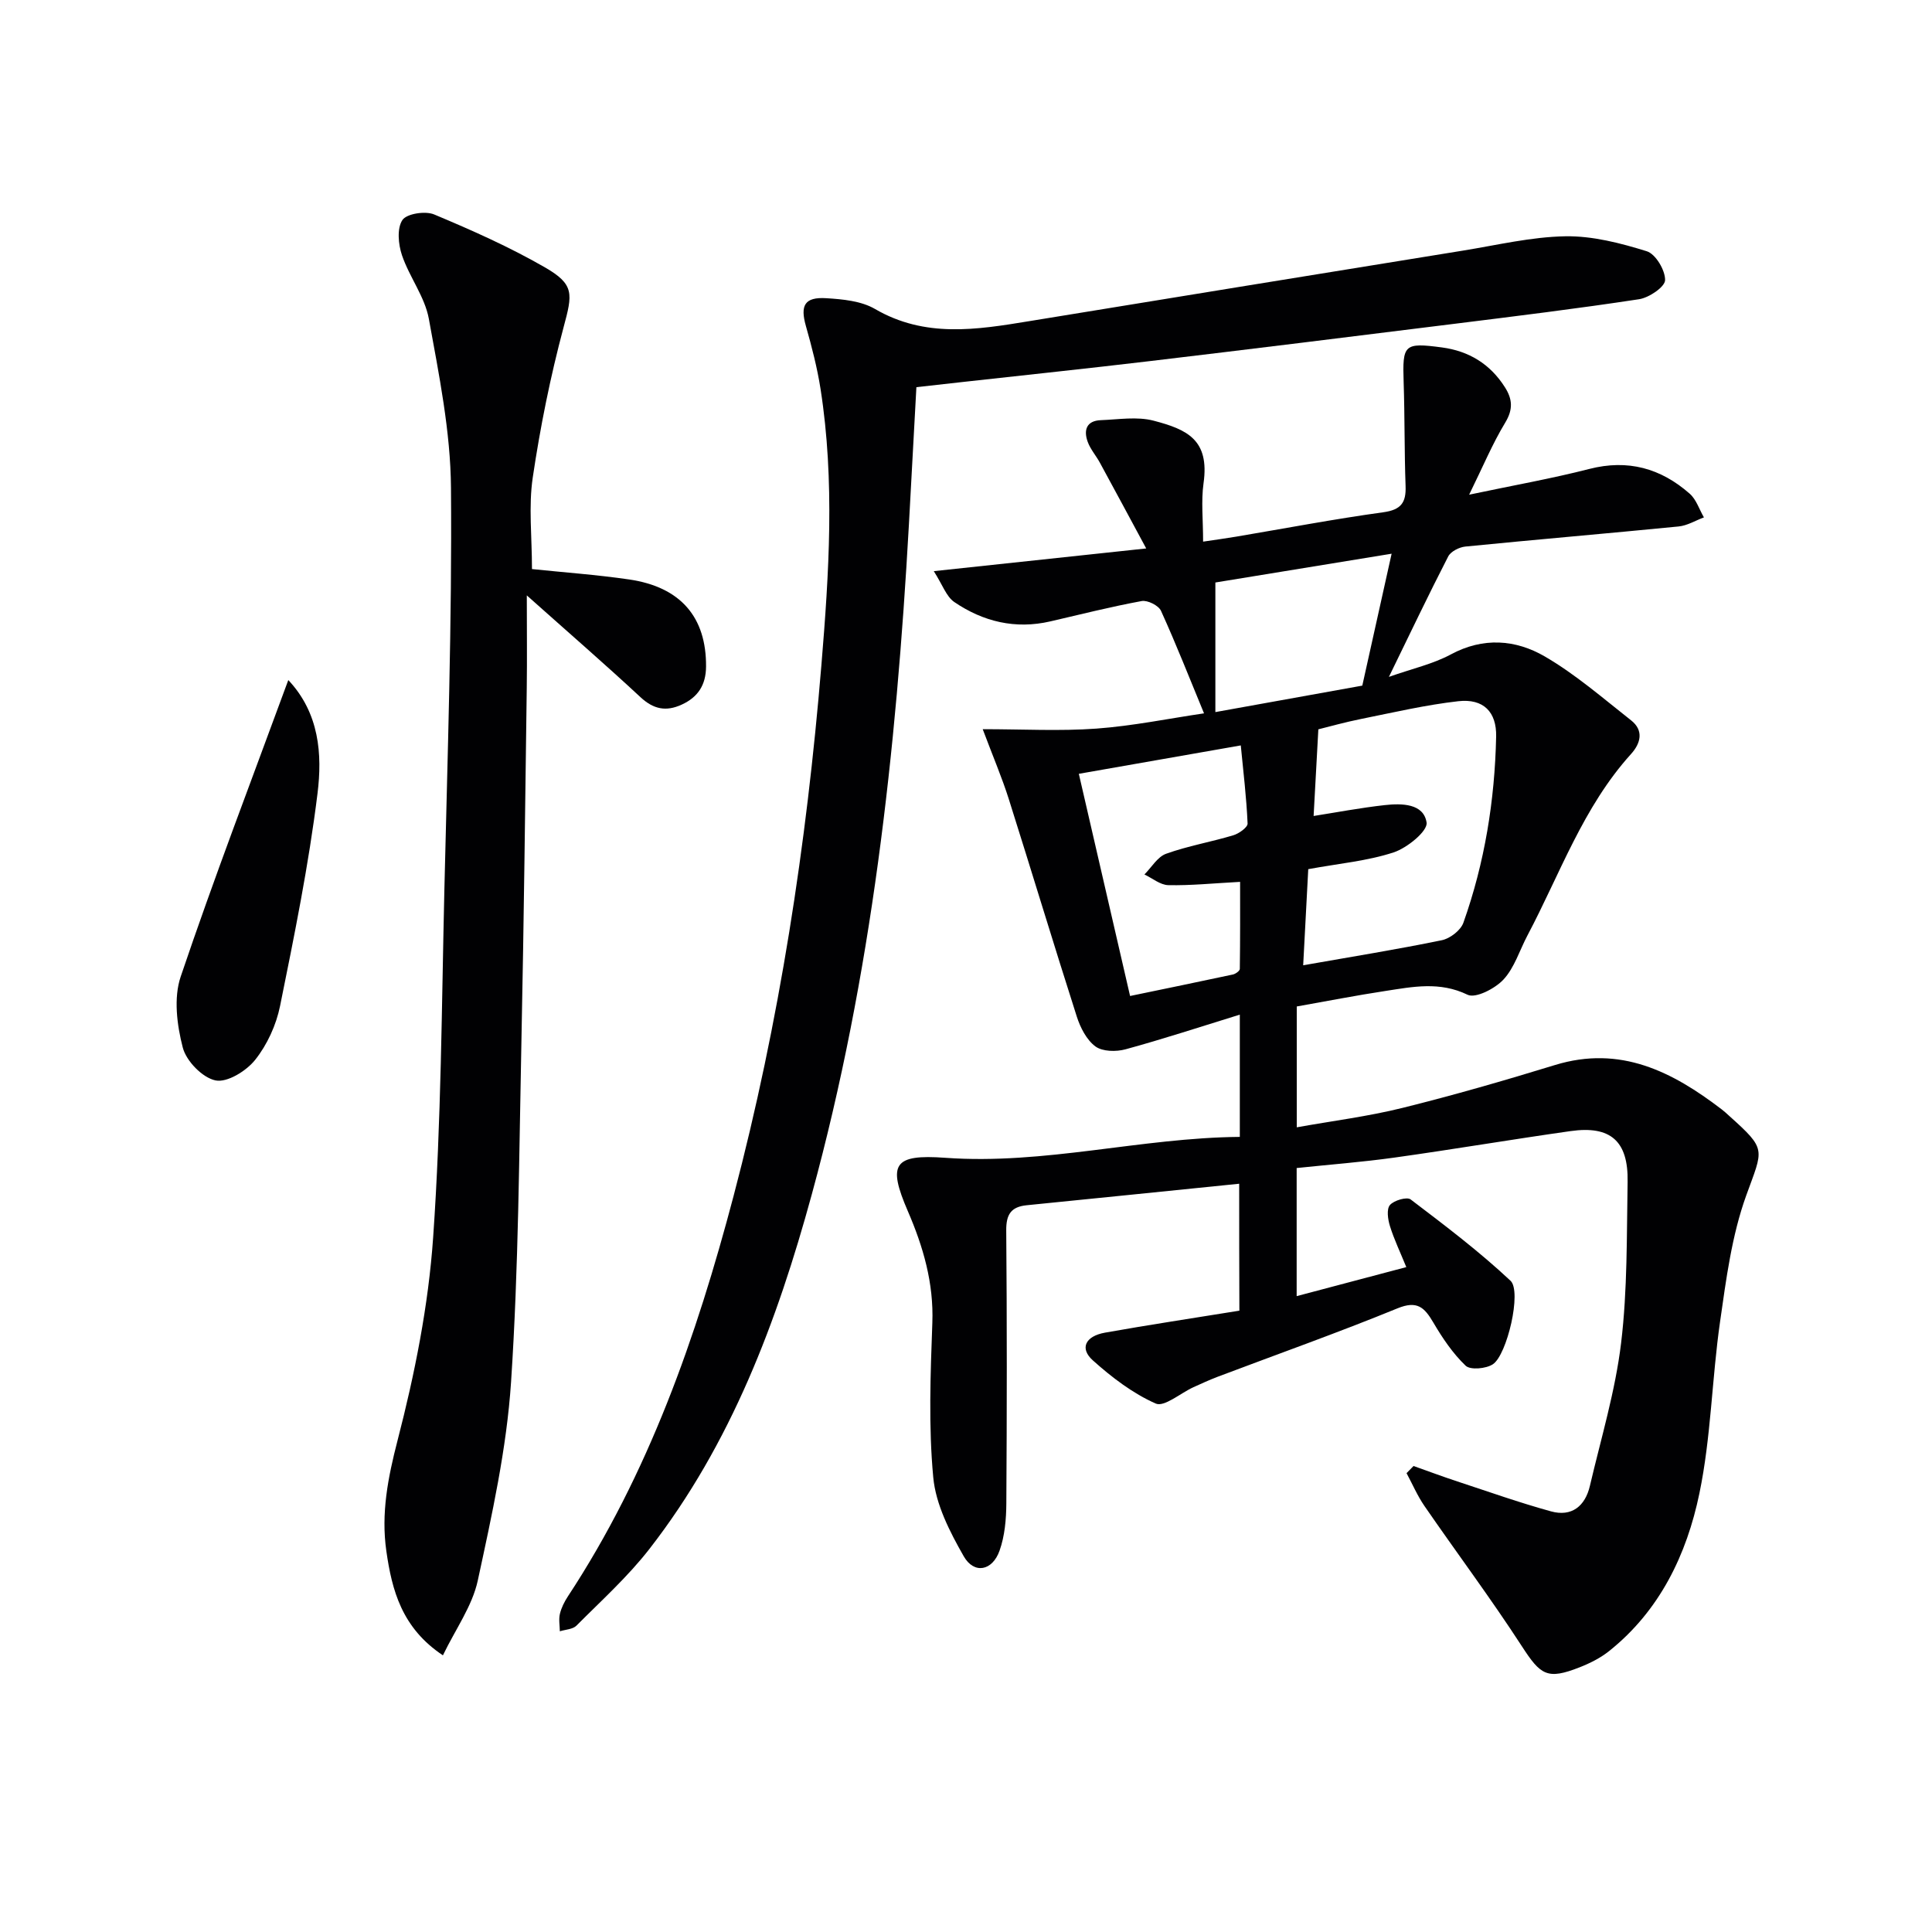
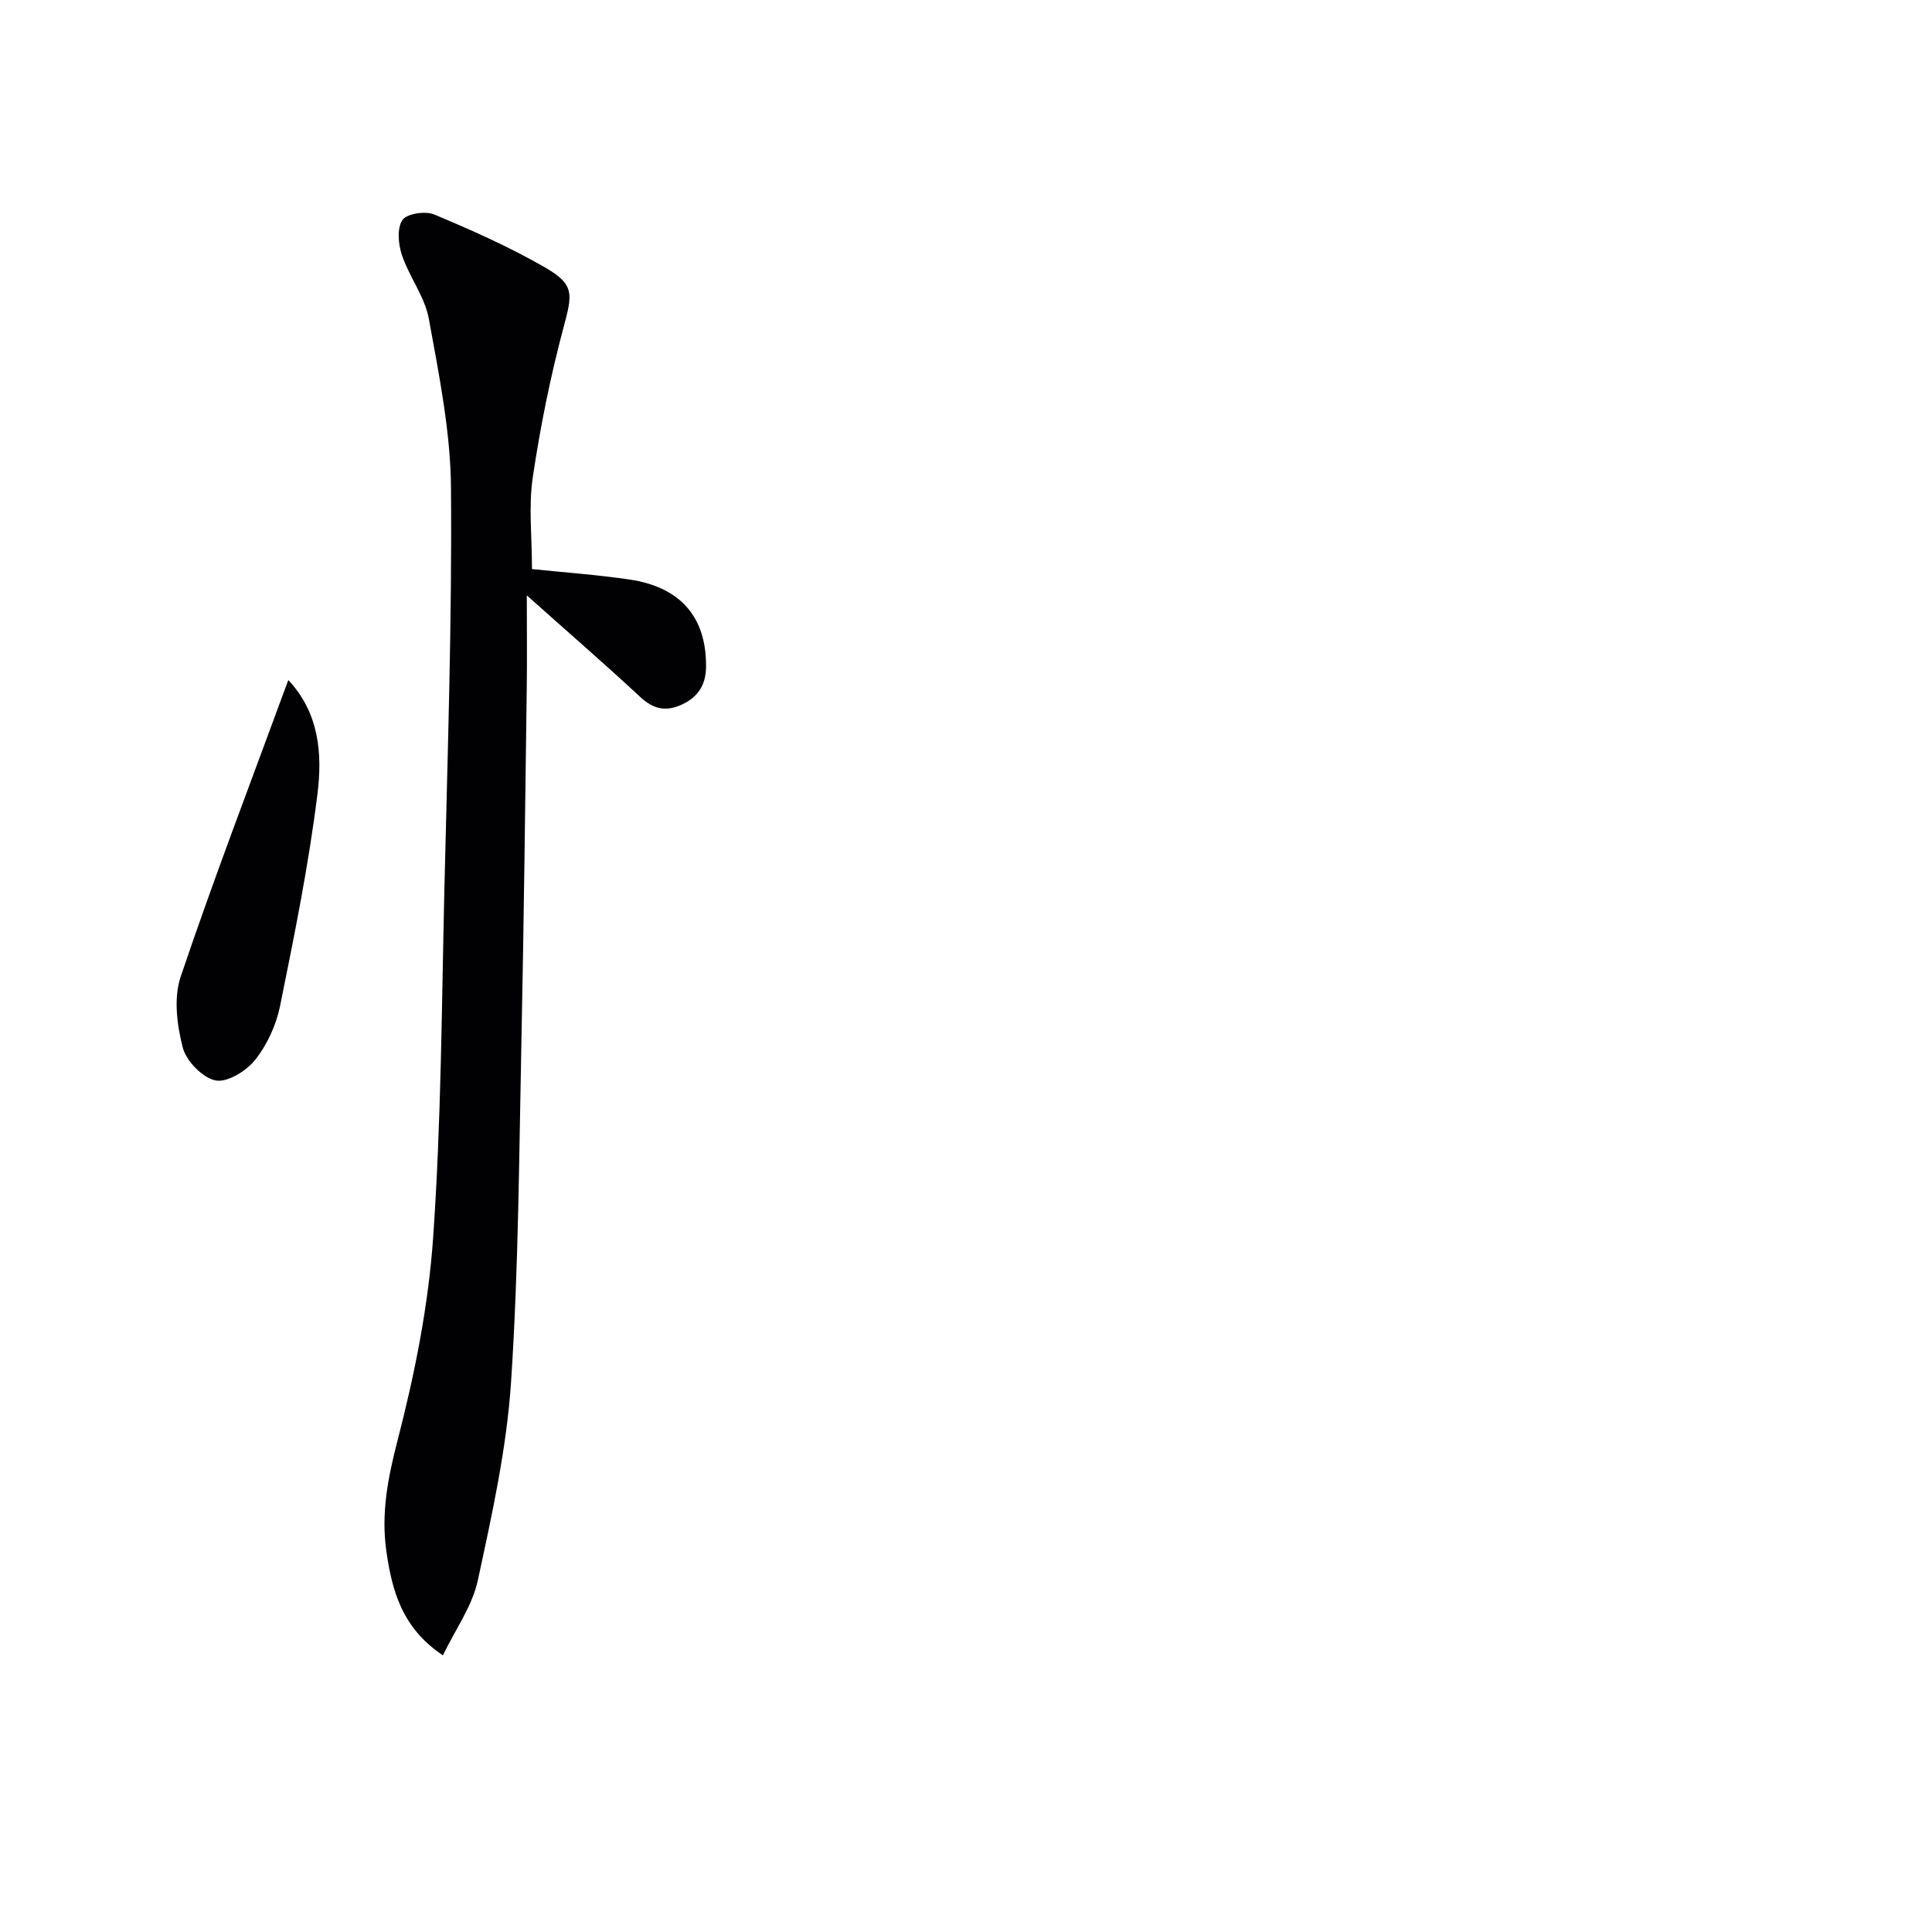
<svg xmlns="http://www.w3.org/2000/svg" enable-background="new 0 0 400 400" viewBox="0 0 400 400">
  <g fill="#010103">
-     <path d="m256.56 245.08c-14.91 1.51-29.44 3-43.97 4.45-3.26.32-4.29 1.9-4.26 5.23.16 18.83.14 37.67.02 56.5-.02 3.28-.32 6.73-1.4 9.78-1.48 4.21-5.27 4.93-7.42 1.17-2.88-5.05-5.79-10.71-6.31-16.34-.99-10.57-.58-21.32-.19-31.97.31-8.25-1.89-15.78-5.07-23.14-4.21-9.74-2.99-11.83 7.76-11.05 20.54 1.48 40.43-4.15 60.97-4.33 0-8.52 0-16.13 0-25.31-8.23 2.54-15.9 5.06-23.67 7.18-1.94.53-4.76.48-6.23-.6-1.82-1.35-3.12-3.89-3.85-6.17-4.8-14.99-9.34-30.06-14.09-45.07-1.39-4.39-3.21-8.64-5.39-14.44 8.32 0 15.96.43 23.53-.12 7.54-.55 15.01-2.09 22.29-3.16-3-7.26-5.77-14.33-8.91-21.23-.5-1.1-2.78-2.24-3.99-2.02-6.35 1.17-12.62 2.75-18.91 4.21-7.25 1.68-13.92.06-19.9-4.01-1.64-1.12-2.41-3.53-4.24-6.39 15.13-1.62 28.92-3.09 43.98-4.7-3.38-6.27-6.47-12.03-9.6-17.77-.79-1.45-1.94-2.75-2.5-4.27-.9-2.43-.3-4.41 2.72-4.52 3.65-.14 7.5-.79 10.92.11 6.91 1.81 11.61 3.93 10.33 12.95-.52 3.71-.09 7.55-.09 12.09 2.52-.38 4.71-.67 6.89-1.04 10.14-1.71 20.24-3.64 30.41-5.04 3.69-.51 4.75-1.99 4.62-5.44-.26-7.16-.16-14.32-.4-21.48-.26-7.82.07-8.25 7.91-7.21 5.58.74 10 3.42 13.06 8.25 1.57 2.47 1.71 4.59.06 7.32-2.64 4.36-4.62 9.12-7.47 14.92 9.13-1.93 17.08-3.33 24.88-5.33 7.99-2.05 14.8-.14 20.78 5.12 1.37 1.2 1.98 3.25 2.95 4.91-1.75.65-3.46 1.71-5.25 1.88-14.71 1.45-29.44 2.7-44.15 4.16-1.26.13-3 1-3.54 2.04-4.08 7.93-7.92 15.99-12.28 24.94 4.88-1.72 9.12-2.66 12.8-4.64 6.73-3.63 13.44-3.09 19.47.41 6.37 3.7 12.03 8.64 17.86 13.22 2.7 2.12 1.99 4.78-.01 6.99-9.91 10.95-14.69 24.81-21.44 37.56-1.63 3.08-2.68 6.66-4.96 9.12-1.74 1.88-5.78 3.96-7.44 3.15-5.78-2.8-11.34-1.65-17.02-.78-6.05.92-12.06 2.1-18.34 3.21v25.02c7.44-1.34 14.76-2.25 21.88-4.02 10.61-2.63 21.13-5.67 31.59-8.88 13.52-4.14 24.29 1.36 34.53 9.2.53.4 1.02.86 1.51 1.31 7.89 7.08 7.05 6.78 3.54 16.52-2.99 8.29-4.15 17.32-5.41 26.12-1.7 11.82-1.86 23.91-4.28 35.55-2.62 12.63-8.19 24.27-18.72 32.66-1.79 1.42-3.94 2.5-6.08 3.34-6.71 2.64-8.08 1.62-11.96-4.37-6.41-9.88-13.48-19.33-20.17-29.04-1.45-2.11-2.48-4.52-3.7-6.79.48-.49.97-.99 1.45-1.48 3.03 1.07 6.03 2.2 9.08 3.2 6.44 2.12 12.84 4.39 19.37 6.19 4.3 1.19 7.08-1.09 8.06-5.27 2.3-9.83 5.26-19.6 6.46-29.57 1.33-11.03 1.15-22.26 1.35-33.41.15-8.43-3.54-11.65-11.8-10.48-12.16 1.72-24.27 3.78-36.43 5.48-6.7.94-13.47 1.45-20.29 2.17v26.52c7.54-2 14.69-3.89 22.7-6.01-1.28-3.14-2.54-5.76-3.39-8.5-.43-1.38-.73-3.5 0-4.35.83-.97 3.52-1.75 4.29-1.16 7.08 5.38 14.21 10.77 20.68 16.84 2.36 2.21-.72 15.34-3.65 17.28-1.41.94-4.67 1.23-5.64.31-2.67-2.55-4.82-5.75-6.71-8.97-1.84-3.12-3.33-4.58-7.41-2.91-12.29 5.03-24.81 9.47-37.24 14.17-1.71.65-3.37 1.42-5.03 2.17-2.65 1.21-6.03 4.15-7.78 3.37-4.75-2.1-9.11-5.43-13.02-8.94-2.77-2.48-1.56-5.01 2.52-5.74 9.14-1.63 18.32-3.01 27.82-4.55-.04-8.68-.04-17.23-.04-26.28zm15.41-76.14c4.69-.74 9.69-1.69 14.72-2.25 3.51-.39 8.06-.36 8.67 3.61.27 1.75-4.02 5.26-6.83 6.18-5.42 1.78-11.25 2.29-17.67 3.47-.33 6.29-.68 12.95-1.05 19.9 10.17-1.79 19.48-3.29 28.71-5.19 1.7-.35 3.9-2.04 4.46-3.62 4.42-12.44 6.5-25.36 6.78-38.54.11-5.1-2.62-7.91-7.84-7.32-6.72.76-13.36 2.31-20.01 3.65-3.46.69-6.86 1.65-8.96 2.17-.35 6.47-.64 11.78-.98 17.94zm-38 37.27c7.12-1.48 14.21-2.93 21.29-4.45.55-.12 1.42-.75 1.43-1.15.09-6.12.06-12.25.06-18.03-5.62.3-10.25.78-14.86.68-1.66-.03-3.3-1.43-4.95-2.21 1.48-1.48 2.71-3.65 4.49-4.29 4.51-1.62 9.3-2.44 13.9-3.82 1.18-.35 3-1.65 2.97-2.44-.23-5.36-.88-10.7-1.41-16.17-11.68 2.05-22.57 3.96-33.53 5.88 3.52 15.24 6.93 30.04 10.61 46zm17.66-58.78c10.75-1.94 21.04-3.79 30.42-5.48 2.11-9.47 3.96-17.83 6.07-27.31-12.78 2.09-24.77 4.04-36.49 5.96z" />
-     <path d="m189.73 80.16c-.54 9.87-1.03 19.16-1.55 28.44-2.62 46.84-7.7 93.33-20.12 138.73-7.18 26.26-16.68 51.59-33.61 73.37-4.46 5.74-9.95 10.69-15.1 15.87-.76.77-2.27.8-3.44 1.17-.02-1.21-.26-2.46.01-3.6.3-1.26.92-2.5 1.64-3.6 16.74-25.45 26.62-53.75 34.32-82.93 9.51-36.05 15.11-72.75 18.18-109.88 1.58-19.09 2.8-38.13-.17-57.17-.69-4.41-1.82-8.77-3.04-13.07-1.21-4.26-.27-6.03 4.22-5.75 3.42.21 7.24.57 10.09 2.23 10.35 6.03 21.05 4.31 31.88 2.53 29.96-4.9 59.92-9.77 89.89-14.62 7.04-1.14 14.1-2.84 21.18-2.96 5.62-.09 11.41 1.41 16.84 3.1 1.83.57 3.83 3.93 3.79 5.98-.03 1.4-3.31 3.63-5.38 3.95-12.79 1.95-25.63 3.52-38.47 5.12-20.93 2.61-41.86 5.2-62.8 7.69-12.86 1.53-25.75 2.88-38.62 4.31-3.14.34-6.26.69-9.74 1.09z" />
    <path d="m110.14 117.82c6.6.69 13.39 1.17 20.11 2.15 10.69 1.56 16.01 7.83 15.93 18.06-.03 3.76-1.65 6.31-5.05 7.86-3.25 1.49-5.84.95-8.53-1.55-7.29-6.78-14.82-13.3-23.53-21.07 0 7.26.07 13.18-.01 19.09-.33 24.14-.59 48.28-1.09 72.42-.5 23.79-.59 47.61-2.16 71.34-.91 13.8-3.96 27.53-6.89 41.11-1.14 5.29-4.61 10.07-7.22 15.49-8.52-5.68-10.55-13.47-11.71-21.58-1.12-7.8.32-15.19 2.32-22.92 3.56-13.75 6.39-27.91 7.37-42.05 1.67-23.89 1.76-47.89 2.32-71.84.65-27.78 1.6-55.57 1.37-83.34-.09-11.68-2.48-23.4-4.58-34.97-.83-4.58-4.04-8.67-5.57-13.19-.76-2.25-1.06-5.54.09-7.27.88-1.33 4.75-1.93 6.58-1.16 7.79 3.26 15.56 6.72 22.87 10.92 6.25 3.59 5.78 5.52 3.92 12.45-2.73 10.21-4.83 20.64-6.38 31.1-.89 6-.16 12.24-.16 18.95z" />
-     <path d="m59.69 140.8c6.44 6.84 7.05 15.39 6.05 23.46-1.82 14.78-4.8 29.43-7.76 44.04-.8 3.93-2.66 8-5.15 11.13-1.83 2.3-5.78 4.75-8.2 4.26-2.71-.55-6.07-4.01-6.79-6.81-1.21-4.66-1.92-10.28-.43-14.68 6.89-20.4 14.61-40.52 22.28-61.4z" />
+     <path d="m59.69 140.8c6.44 6.84 7.05 15.39 6.05 23.46-1.82 14.78-4.8 29.43-7.76 44.04-.8 3.93-2.66 8-5.15 11.13-1.83 2.3-5.78 4.75-8.2 4.26-2.71-.55-6.07-4.01-6.79-6.81-1.21-4.66-1.92-10.28-.43-14.68 6.89-20.4 14.61-40.52 22.28-61.4" />
  </g>
</svg>